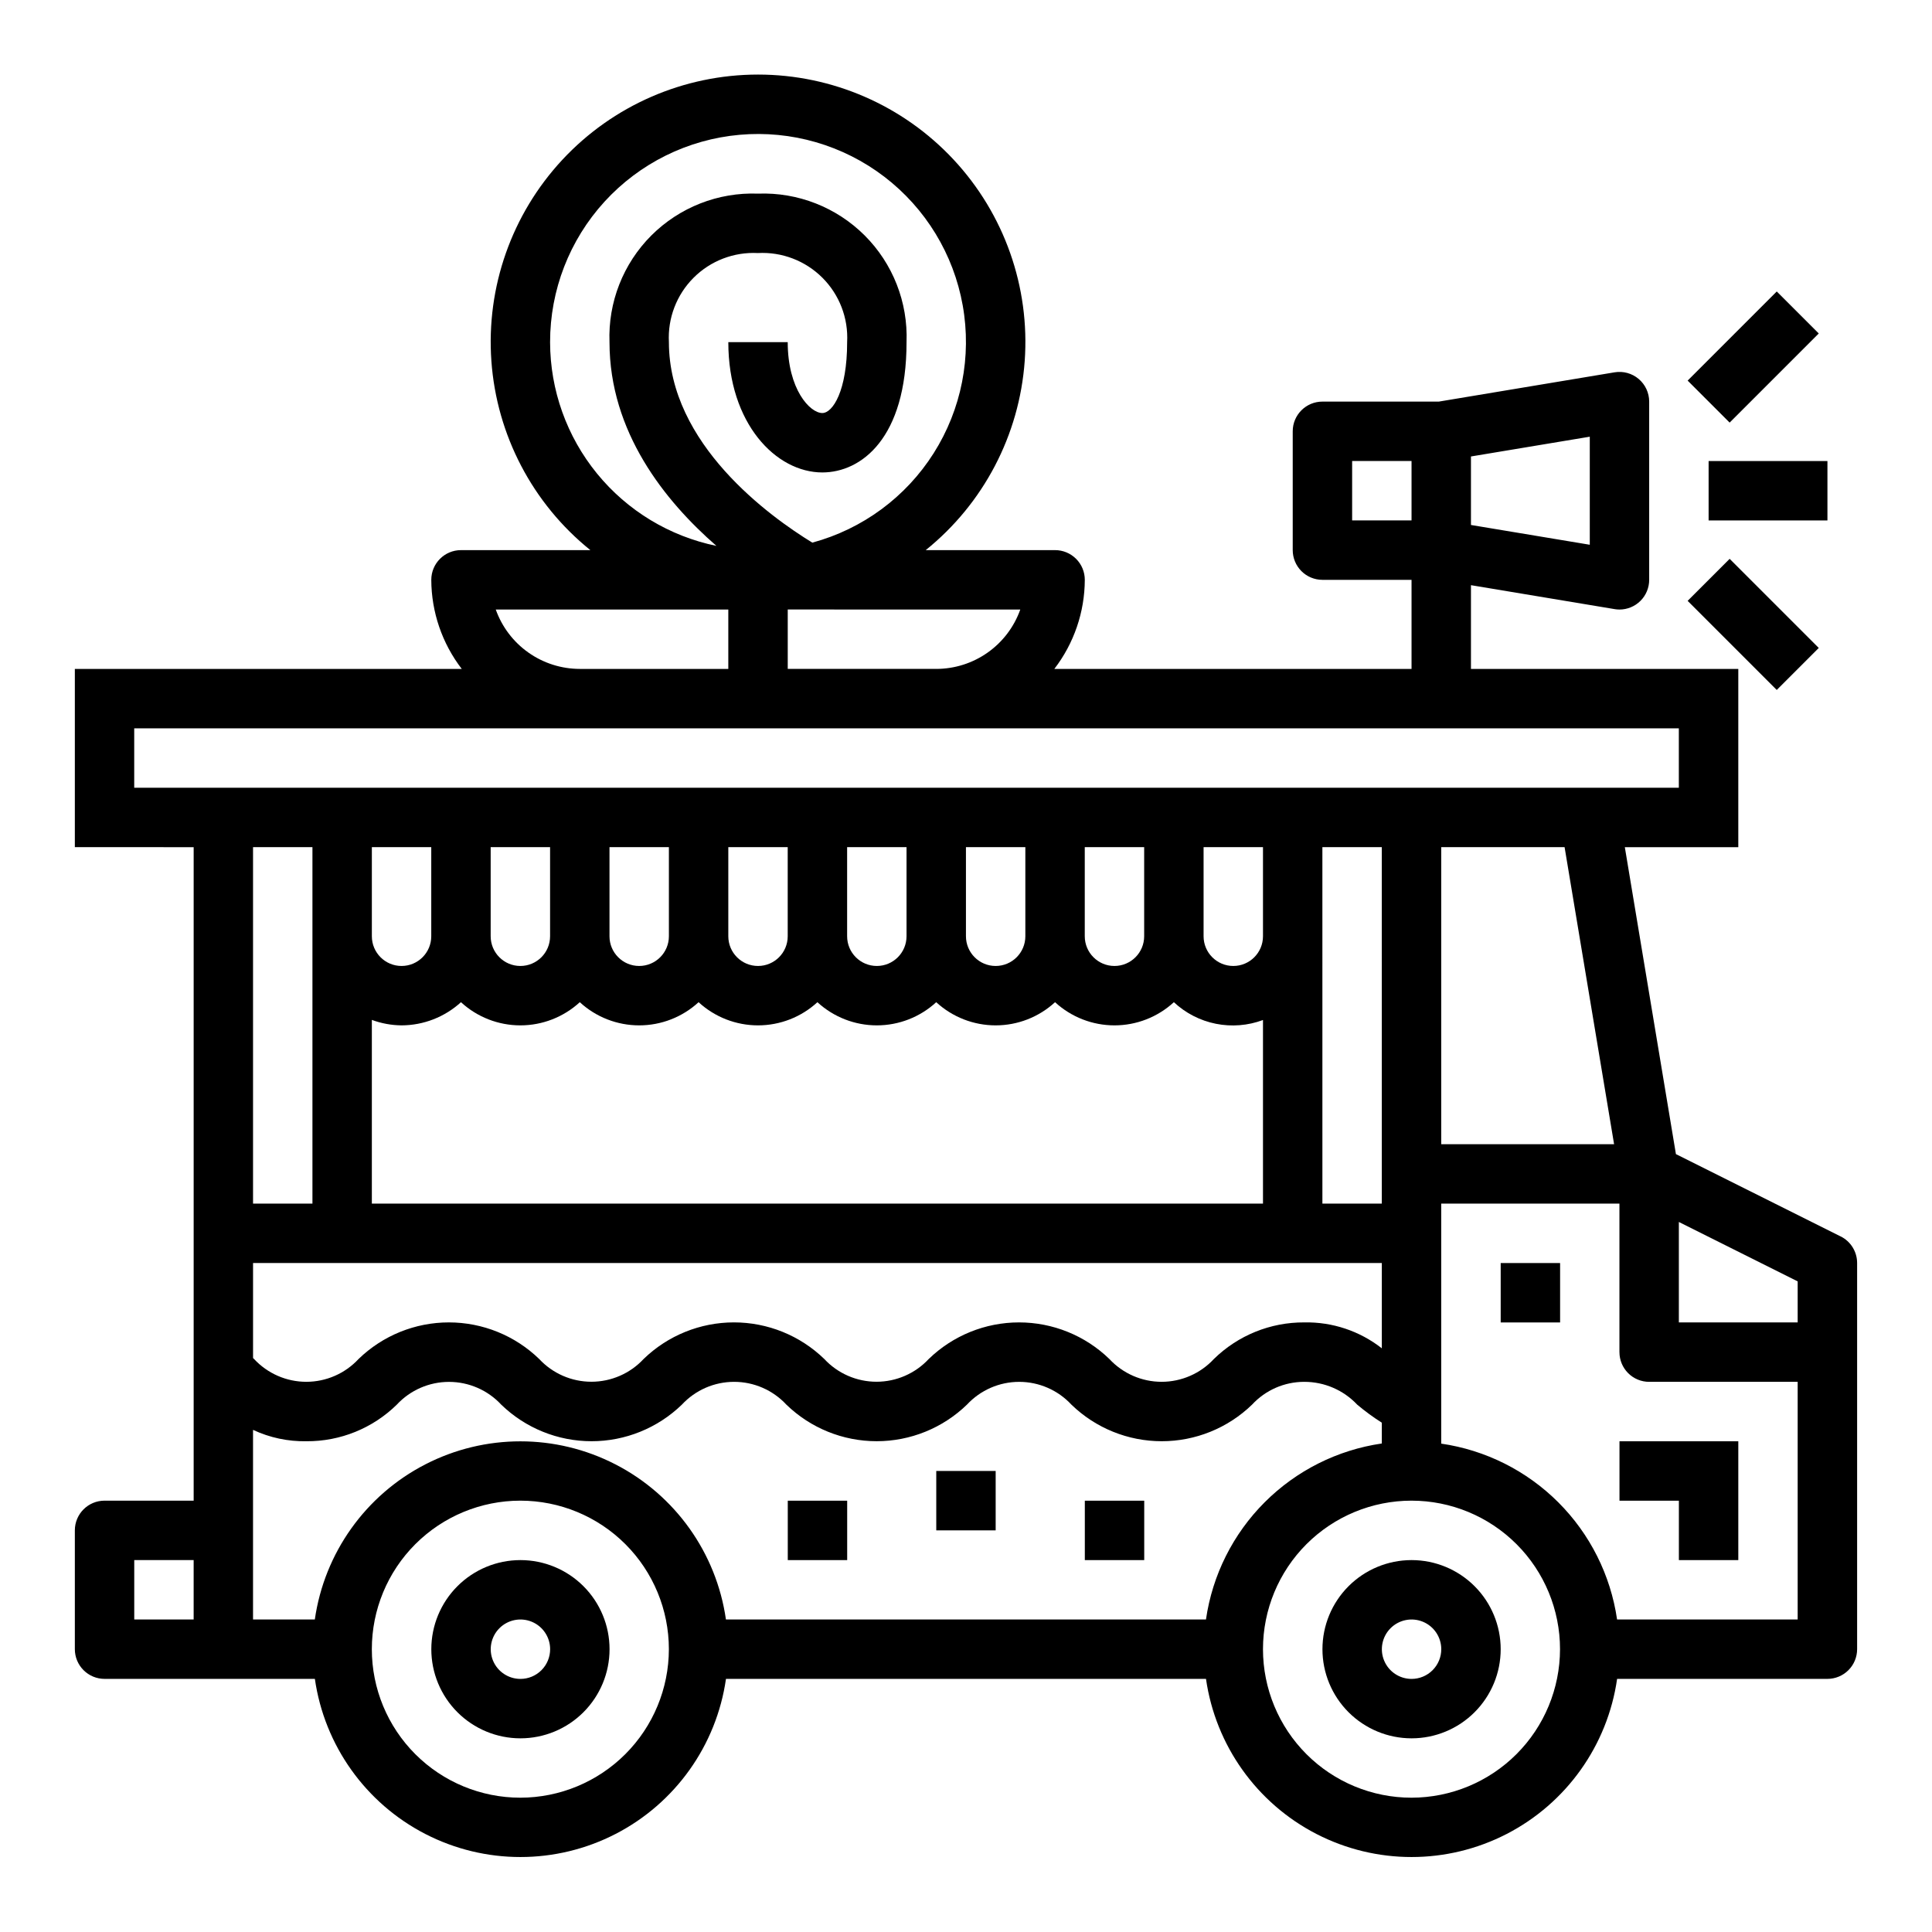
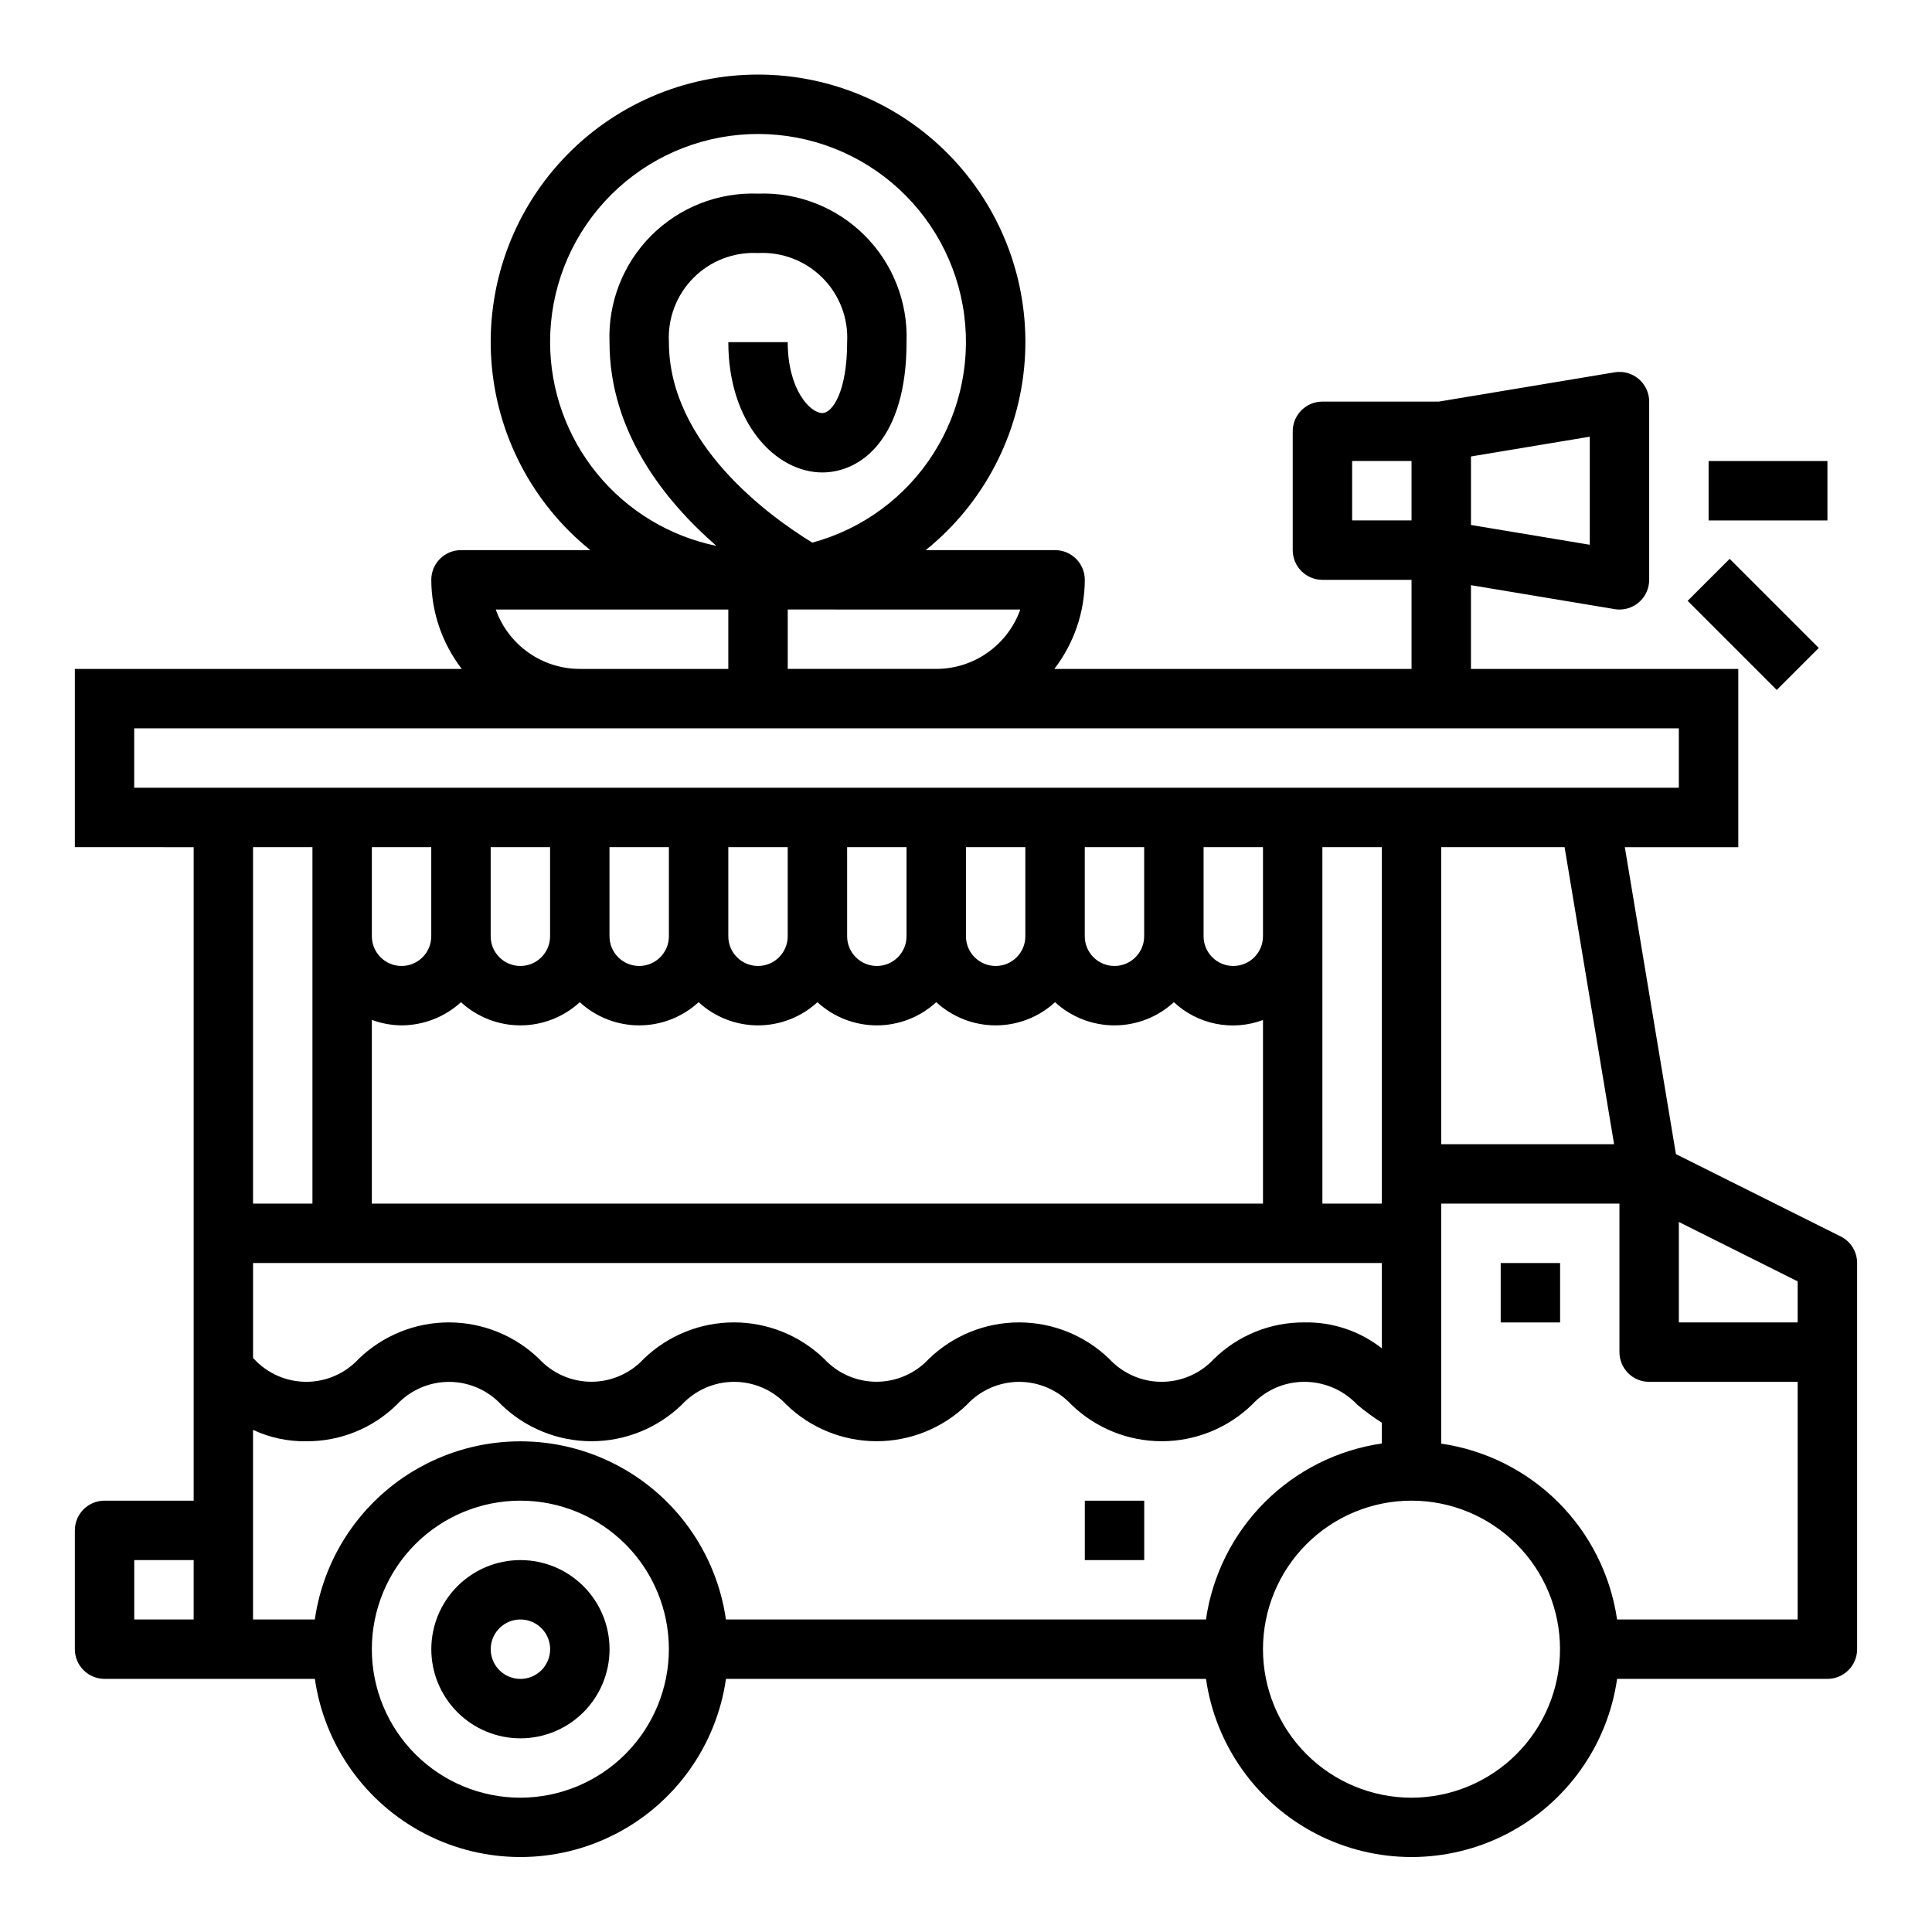
<svg xmlns="http://www.w3.org/2000/svg" fill="#000000" width="800px" height="800px" version="1.1" viewBox="144 144 512 512">
  <g>
    <path d="m631.8 471.67-43.664-21.82-13.539-81.34h30.07v-47.234h-70.848v-22.199l38.07 6.344-0.004 0.004c0.43 0.07 0.859 0.105 1.293 0.109 2.086 0 4.09-0.832 5.566-2.305 1.477-1.477 2.305-3.481 2.305-5.566v-47.234c0-2.312-1.02-4.508-2.785-6.004-1.762-1.492-4.098-2.137-6.379-1.758l-46.586 7.762h-30.844c-4.348 0-7.871 3.523-7.871 7.871v31.488c0 2.09 0.832 4.09 2.305 5.566 1.477 1.477 3.481 2.309 5.566 2.309h23.617v23.617l-94.668-0.004c5.211-6.773 8.047-15.07 8.078-23.613 0-2.09-0.832-4.094-2.309-5.566-1.477-1.477-3.477-2.309-5.566-2.309h-34.281c15.32-12.336 24.82-30.488 26.23-50.109 1.406-19.621-5.406-38.941-18.809-53.34-13.402-14.398-32.188-22.578-51.859-22.578s-38.457 8.18-51.859 22.578c-13.402 14.398-20.215 33.719-18.809 53.34 1.41 19.621 10.91 37.773 26.23 50.109h-34.281c-4.348 0-7.875 3.527-7.875 7.875 0.031 8.543 2.867 16.84 8.078 23.613h-102.54v47.23l31.488 0.004v173.18h-23.613c-4.348 0-7.875 3.523-7.875 7.871v31.488c0 2.09 0.832 4.09 2.309 5.566 1.477 1.477 3.477 2.305 5.566 2.305h55.734c2.531 17.625 13.43 32.934 29.254 41.094 15.824 8.156 34.617 8.156 50.438 0 15.824-8.16 26.727-23.469 29.254-41.094h127.21c2.531 17.625 13.43 32.934 29.254 41.094 15.824 8.156 34.617 8.156 50.441 0 15.82-8.16 26.723-23.469 29.254-41.094h55.734c2.086 0 4.09-0.828 5.566-2.305 1.473-1.477 2.305-3.477 2.305-5.566v-102.34c0-2.984-1.684-5.711-4.356-7.047zm-97.98-206.7 31.488-5.242v28.637l-31.488-5.242zm-338.5 308.21h-15.742v-15.746h15.742zm307.01-291.27v-15.742h15.742v15.742zm-87.941 23.617c-1.633 4.602-4.648 8.582-8.637 11.402-3.988 2.82-8.75 4.336-13.633 4.34h-39.359v-15.742zm-124.61-70.848c-0.016-13.781 5.133-27.066 14.426-37.238 9.297-10.172 22.066-16.492 35.789-17.715 13.727-1.223 27.41 2.742 38.359 11.109 10.945 8.371 18.359 20.535 20.777 34.102 2.422 13.566-0.328 27.543-7.707 39.184-7.379 11.637-18.848 20.086-32.148 23.684-11.242-6.879-38.008-26.133-38.008-53.125-0.34-6.356 2.031-12.555 6.527-17.059 4.492-4.504 10.688-6.887 17.043-6.559 6.367-0.348 12.582 2.027 17.098 6.531 4.516 4.504 6.902 10.715 6.566 17.086 0 12.957-3.84 18.781-6.574 18.781-3.289 0-9.172-6.297-9.172-18.781h-15.742c0 21.609 12.668 34.527 24.914 34.527 10.297-0.004 22.316-9.047 22.316-34.527 0.398-10.559-3.617-20.805-11.086-28.273-7.473-7.469-17.719-11.488-28.273-11.09-10.555-0.398-20.801 3.621-28.273 11.09-7.469 7.469-11.488 17.715-11.086 28.273 0 23.797 14.648 42.066 28.34 53.996v-0.004c-12.438-2.559-23.613-9.324-31.641-19.16-8.031-9.836-12.426-22.137-12.445-34.832zm47.23 70.848v15.742h-39.355c-4.883-0.004-9.645-1.52-13.633-4.34s-7.004-6.801-8.641-11.402zm-157.44 47.23v-15.742h409.34v15.742zm392.18 94.465h-45.809v-78.719h32.691zm-61.551 31.488v22.609c-5.856-4.594-13.121-7.019-20.562-6.867-8.945-0.051-17.547 3.434-23.938 9.691-3.574 3.856-8.598 6.051-13.855 6.051-5.258 0-10.281-2.195-13.855-6.051-6.414-6.215-14.996-9.691-23.93-9.691s-17.516 3.477-23.93 9.691c-3.578 3.848-8.594 6.035-13.844 6.035-5.254 0-10.27-2.188-13.844-6.035-6.418-6.219-15-9.695-23.934-9.695-8.938 0-17.52 3.477-23.938 9.695-3.574 3.848-8.59 6.035-13.844 6.035-5.25 0-10.266-2.188-13.84-6.035-6.414-6.215-14.996-9.691-23.93-9.691-8.93 0-17.512 3.477-23.926 9.691-3.574 3.856-8.598 6.051-13.855 6.051-5.258 0-10.277-2.195-13.855-6.051-0.09-0.074-0.176-0.156-0.258-0.242v-25.191zm-299.14-15.742v-94.465h15.742v94.465zm39.359-47.23v-0.004c5.828-0.02 11.441-2.207 15.746-6.141 4.289 3.949 9.91 6.141 15.742 6.141s11.453-2.191 15.746-6.141c4.289 3.949 9.91 6.141 15.742 6.141s11.453-2.191 15.742-6.141c4.293 3.949 9.914 6.141 15.746 6.141s11.453-2.191 15.742-6.141c4.293 3.949 9.914 6.141 15.746 6.141 5.832 0 11.453-2.191 15.742-6.141 4.293 3.949 9.914 6.141 15.746 6.141 5.832 0 11.453-2.191 15.742-6.141 4.293 3.949 9.914 6.141 15.746 6.141s11.449-2.191 15.742-6.141c3.109 2.906 6.965 4.887 11.137 5.719 4.172 0.836 8.492 0.488 12.48-0.996v48.652h-236.16v-48.684c2.519 0.934 5.184 1.422 7.871 1.449zm-7.871-23.617v-23.617h15.742v23.617-0.004c0 4.348-3.523 7.875-7.871 7.875-4.348 0-7.871-3.527-7.871-7.875zm31.488 0v-23.617h15.742v23.617-0.004c0 4.348-3.523 7.875-7.871 7.875-4.348 0-7.871-3.527-7.871-7.875zm31.488 0v-23.617h15.742v23.617-0.004c0 4.348-3.523 7.875-7.871 7.875s-7.871-3.527-7.871-7.875zm31.488 0v-23.617h15.742v23.617-0.004c0 4.348-3.523 7.875-7.871 7.875-4.348 0-7.871-3.527-7.871-7.875zm31.488 0v-23.617h15.742v23.617-0.004c0 4.348-3.523 7.875-7.871 7.875-4.348 0-7.871-3.527-7.871-7.875zm31.488 0v-23.617h15.742v23.617-0.004c0 4.348-3.523 7.875-7.871 7.875s-7.871-3.527-7.871-7.875zm31.488 0v-23.617h15.742v23.617-0.004c0 4.348-3.523 7.875-7.871 7.875s-7.871-3.527-7.871-7.875zm31.488 0v-23.617h15.742v23.617-0.004c0 4.348-3.523 7.875-7.871 7.875s-7.871-3.527-7.871-7.875zm31.488 70.848-0.004-94.465h15.742l0.004 94.465zm-212.55 157.44c-10.438 0-20.449-4.144-27.832-11.527-7.383-7.383-11.527-17.395-11.527-27.832s4.144-20.449 11.527-27.832c7.383-7.379 17.395-11.527 27.832-11.527s20.449 4.148 27.832 11.527c7.383 7.383 11.527 17.395 11.527 27.832-0.012 10.434-4.164 20.441-11.543 27.82-7.379 7.375-17.383 11.527-27.816 11.539zm181.69-47.23h-127.21c-2.527-17.625-13.43-32.934-29.254-41.09-15.82-8.16-34.613-8.16-50.438 0-15.824 8.156-26.723 23.465-29.254 41.09h-16.375v-50.246c4.43 2.07 9.277 3.102 14.168 3.012 8.945 0.055 17.543-3.43 23.926-9.695 3.574-3.852 8.59-6.035 13.84-6.035 5.254 0 10.27 2.184 13.844 6.035 6.418 6.215 15 9.691 23.934 9.691 8.93 0 17.512-3.477 23.93-9.691 3.574-3.856 8.594-6.047 13.852-6.047 5.254 0 10.273 2.191 13.852 6.047 6.41 6.215 14.992 9.688 23.922 9.688 8.93 0 17.508-3.473 23.922-9.688 3.574-3.852 8.594-6.043 13.848-6.043 5.254 0 10.273 2.191 13.848 6.043 6.414 6.215 14.996 9.691 23.93 9.691 8.934 0 17.516-3.477 23.93-9.691 3.566-3.859 8.582-6.051 13.832-6.047 5.32-0.012 10.406 2.18 14.051 6.055 2.062 1.734 4.238 3.328 6.512 4.769v5.512c-11.758 1.711-22.648 7.176-31.047 15.582-8.398 8.402-13.855 19.297-15.555 31.059zm54.473 47.23c-10.438 0-20.449-4.144-27.832-11.527-7.379-7.383-11.527-17.395-11.527-27.832s4.148-20.449 11.527-27.832c7.383-7.379 17.395-11.527 27.832-11.527 10.441 0 20.449 4.148 27.832 11.527 7.383 7.383 11.527 17.395 11.527 27.832-0.012 10.434-4.16 20.441-11.539 27.82-7.379 7.375-17.383 11.527-27.82 11.539zm102.34-47.23h-47.859c-1.711-11.754-7.172-22.641-15.566-31.035-8.398-8.398-19.285-13.859-31.039-15.566v-63.605h47.23v39.359h0.004c0 2.086 0.828 4.09 2.305 5.566 1.477 1.477 3.481 2.305 5.566 2.305h39.359zm0-78.719-31.488-0.004v-26.621l31.488 15.742z" />
    <path d="m541.7 478.72h15.742v15.742h-15.742z" />
    <path d="m596.8 266.18h31.488v15.742h-31.488z" />
-     <path d="m591.24 244.86 23.617-23.617 11.133 11.133-23.617 23.617z" />
    <path d="m591.24 303.23 11.133-11.133 23.617 23.617-11.133 11.133z" />
    <path d="m281.92 557.44c-6.262 0-12.27 2.488-16.699 6.918-4.43 4.43-6.918 10.438-6.918 16.699 0 6.266 2.488 12.27 6.918 16.699 4.43 4.43 10.438 6.918 16.699 6.918s12.27-2.488 16.699-6.918c4.43-4.43 6.918-10.434 6.918-16.699 0-6.262-2.488-12.27-6.918-16.699-4.43-4.43-10.438-6.918-16.699-6.918zm0 31.488c-3.184 0-6.055-1.918-7.273-4.859s-0.543-6.328 1.707-8.578 5.637-2.926 8.578-1.707c2.941 1.219 4.859 4.09 4.859 7.273 0 2.09-0.828 4.09-2.305 5.566-1.477 1.477-3.477 2.305-5.566 2.305z" />
-     <path d="m518.08 557.44c-6.262 0-12.27 2.488-16.699 6.918-4.43 4.43-6.918 10.438-6.918 16.699 0 6.266 2.488 12.27 6.918 16.699 4.43 4.43 10.438 6.918 16.699 6.918 6.266 0 12.27-2.488 16.699-6.918 4.43-4.43 6.918-10.434 6.918-16.699 0-6.262-2.488-12.27-6.918-16.699-4.43-4.43-10.434-6.918-16.699-6.918zm0 31.488c-3.184 0-6.055-1.918-7.273-4.859s-0.543-6.328 1.707-8.578c2.254-2.25 5.637-2.926 8.578-1.707s4.859 4.09 4.859 7.273c0 2.09-0.828 4.09-2.305 5.566-1.477 1.477-3.477 2.305-5.566 2.305z" />
-     <path d="m573.18 541.7h15.742v15.742h15.746v-31.488h-31.488z" />
-     <path d="m352.77 541.7h15.742v15.742h-15.742z" />
-     <path d="m392.12 533.82h15.742v15.742h-15.742z" />
-     <path d="m431.49 541.7h15.742v15.742h-15.742z" />
+     <path d="m431.49 541.7h15.742v15.742h-15.742" />
  </g>
</svg>